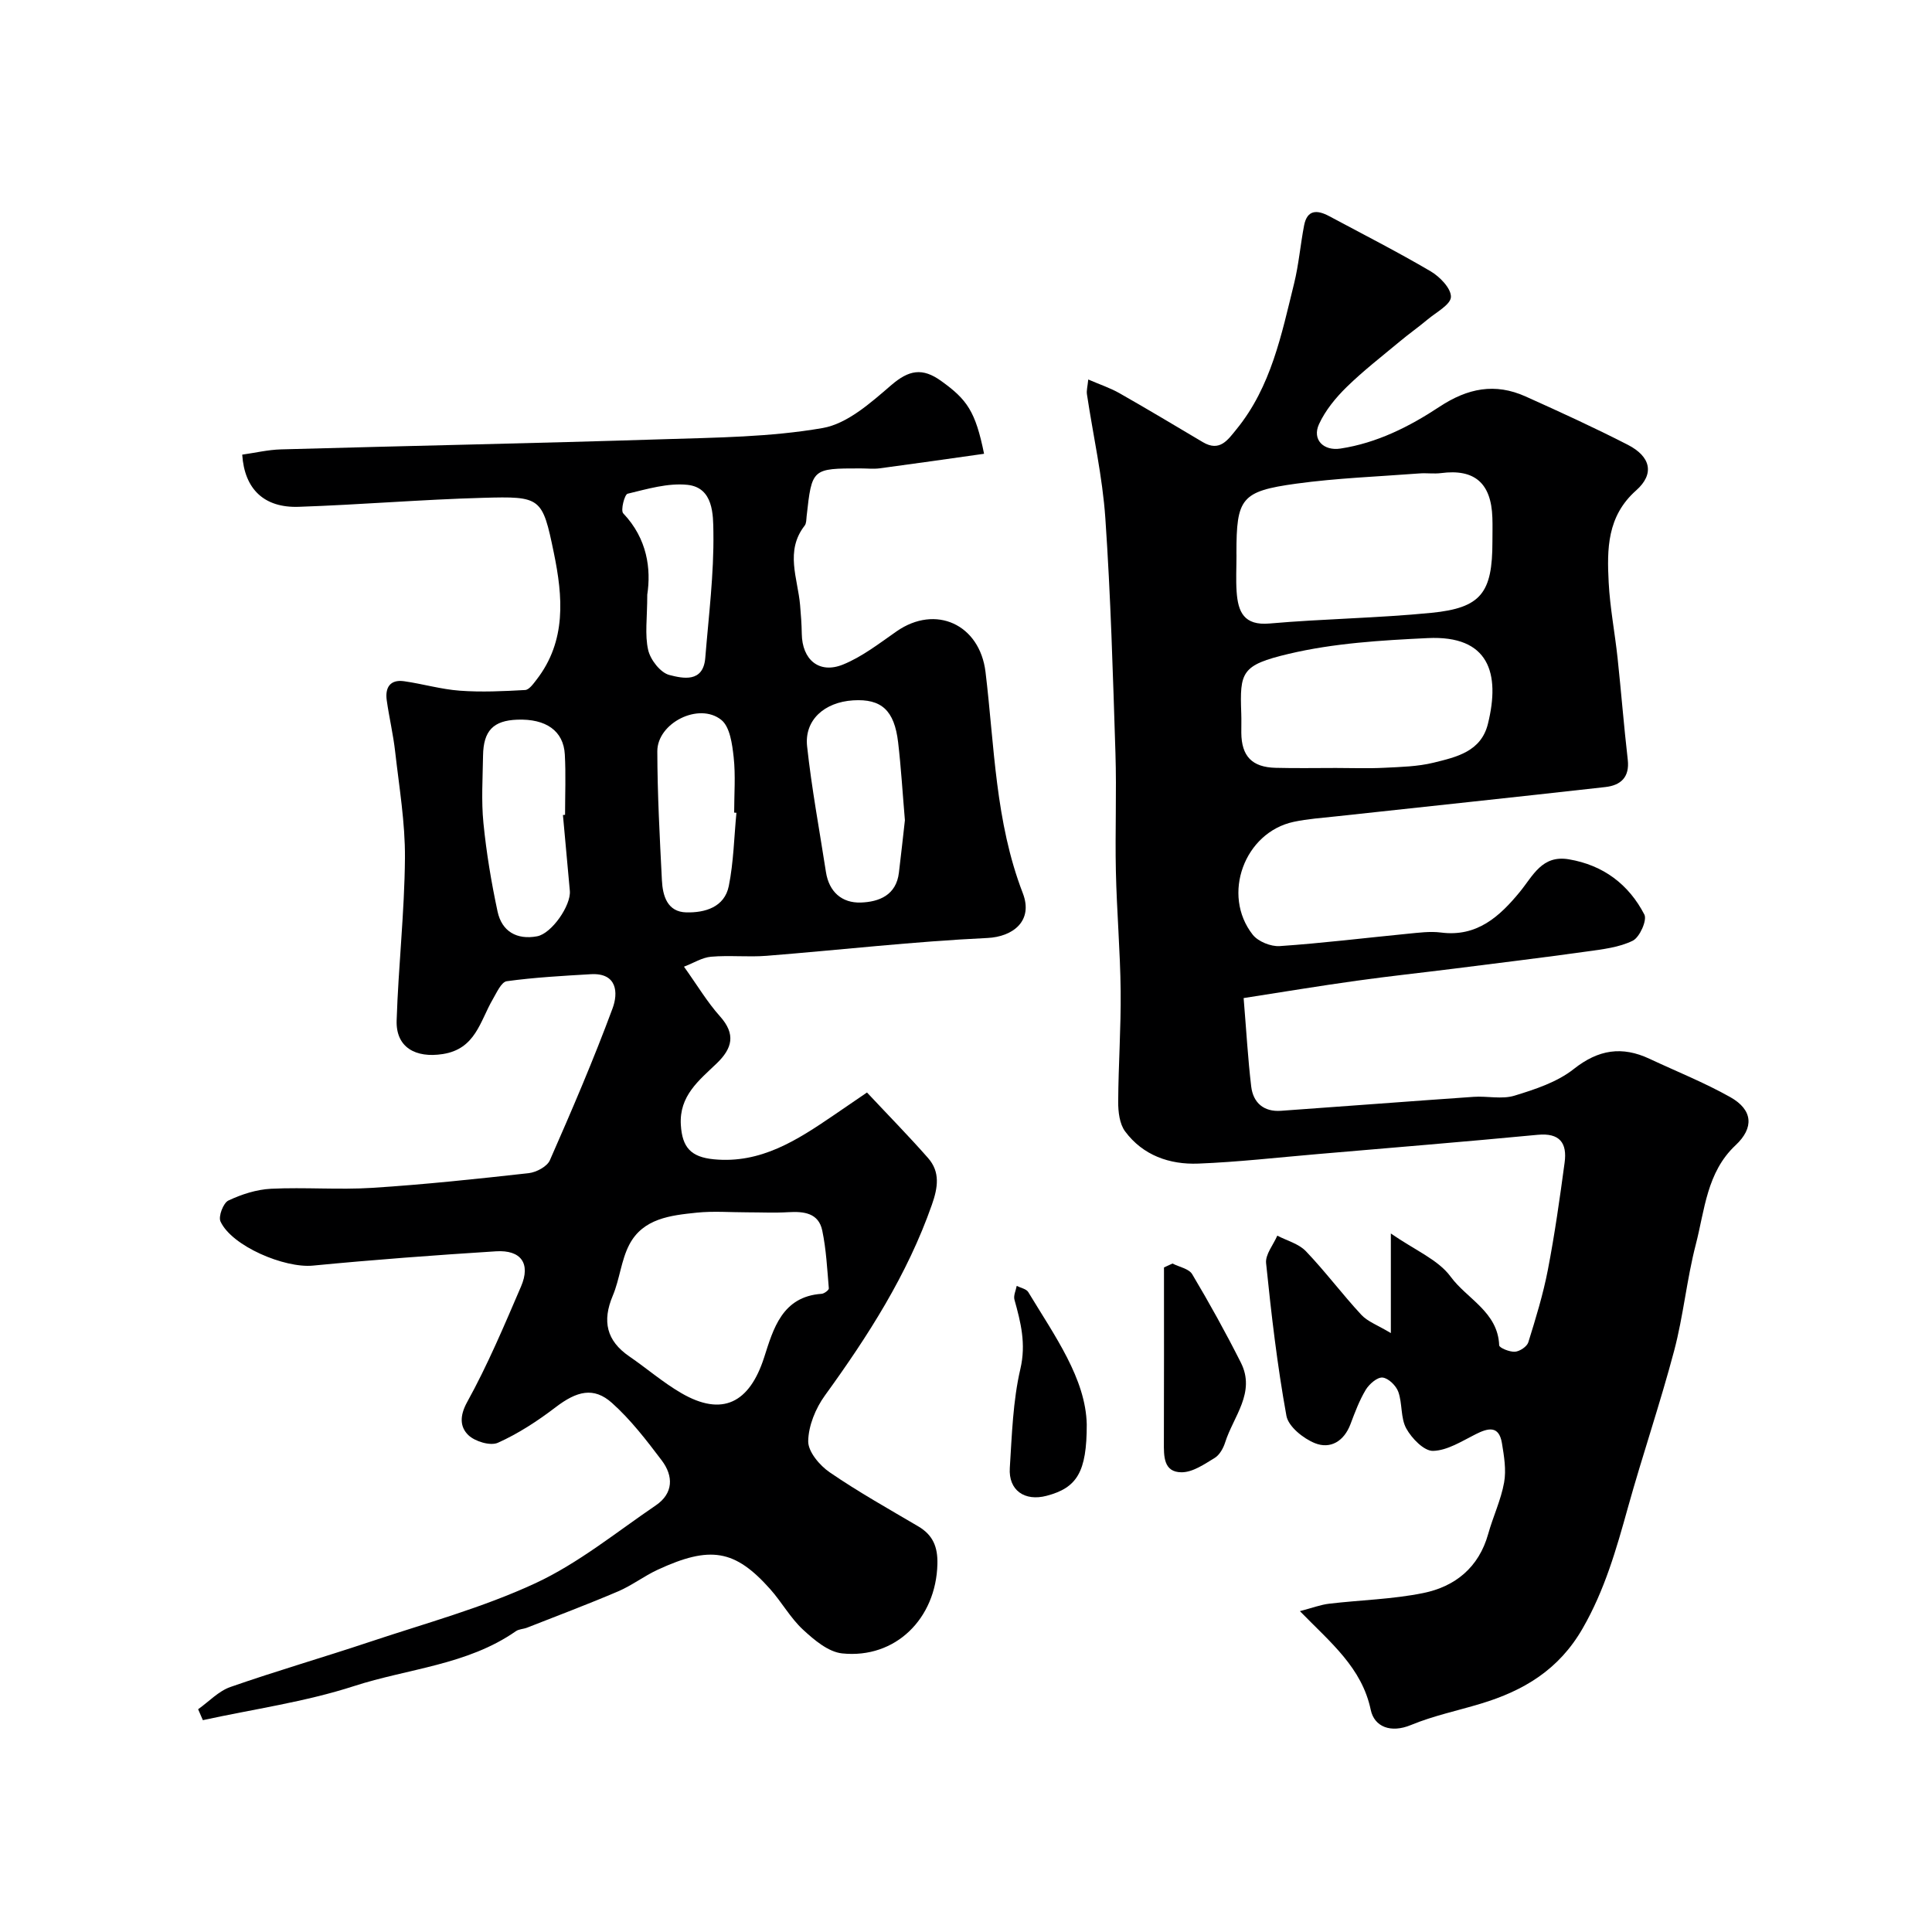
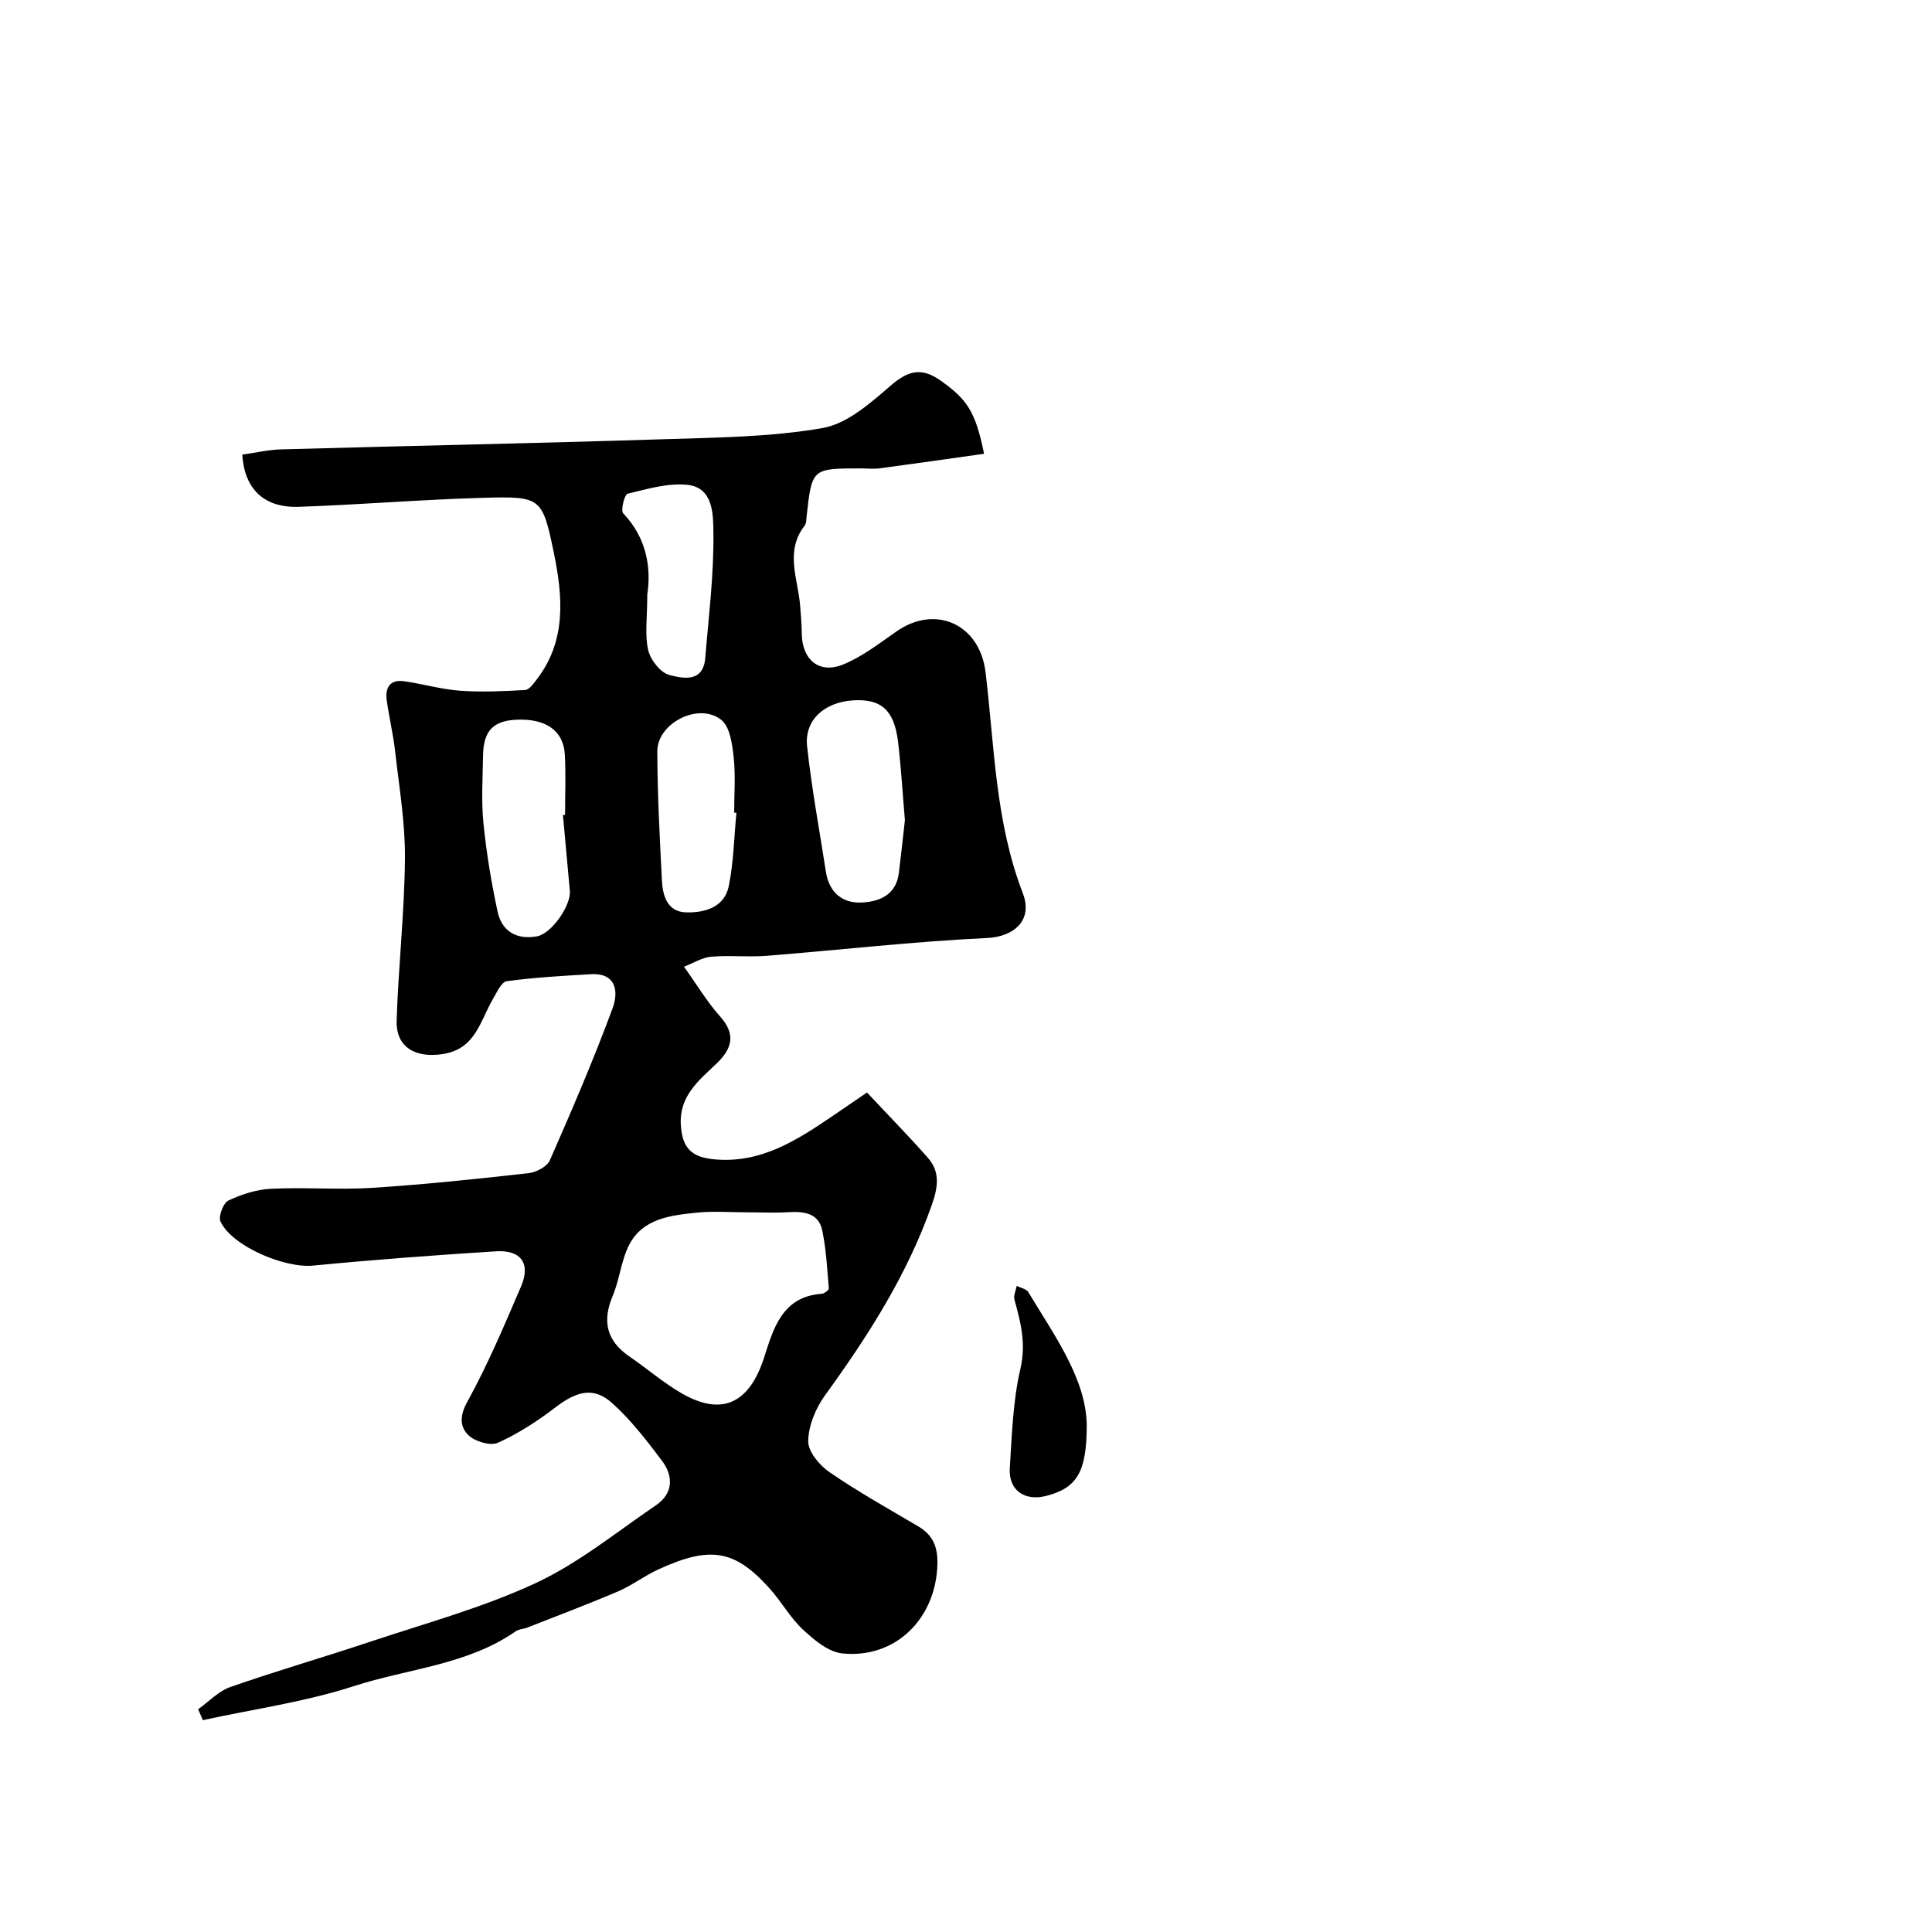
<svg xmlns="http://www.w3.org/2000/svg" enable-background="new 0 0 400 400" viewBox="0 0 400 400">
  <g fill="#000001">
    <path d="m179.5 226.19c4.42 4.72 8.66 9.03 12.64 13.56 2.55 2.9 2.05 6.11.8 9.67-5.08 14.49-13.22 27.17-22.15 39.5-1.93 2.66-3.41 6.27-3.46 9.47-.03 2.16 2.36 5.01 4.44 6.43 5.9 4.05 12.17 7.56 18.35 11.2 3.05 1.8 4.05 4.27 3.96 7.81-.28 11.27-8.67 19.64-19.72 18.49-2.88-.3-5.82-2.8-8.14-4.95-2.6-2.42-4.38-5.69-6.77-8.37-7.29-8.18-12.39-9.05-23.31-3.99-2.8 1.3-5.32 3.25-8.15 4.46-6.23 2.66-12.58 5.05-18.89 7.53-.75.29-1.67.28-2.29.72-10.07 7.02-22.32 7.73-33.53 11.37-10.12 3.28-20.83 4.77-31.28 7.05-.33-.75-.66-1.5-.98-2.26 2.22-1.57 4.22-3.75 6.69-4.61 9.48-3.31 19.14-6.1 28.67-9.28 11.57-3.87 23.46-7.09 34.47-12.2 8.89-4.13 16.74-10.55 24.93-16.12 3.66-2.49 3.67-6.07 1.23-9.3-3.16-4.18-6.42-8.43-10.3-11.9-3.79-3.4-7.3-2.46-11.68.89-3.71 2.83-7.71 5.45-11.95 7.35-1.56.7-4.76-.27-6.12-1.59-1.71-1.66-1.85-3.92-.24-6.84 4.25-7.69 7.68-15.85 11.16-23.94 2.03-4.73 0-7.6-5.2-7.27-12.64.8-25.28 1.74-37.89 2.96-5.86.57-16.8-4.03-19.14-9.14-.48-1.04.58-3.83 1.63-4.33 2.73-1.29 5.83-2.29 8.83-2.44 6.98-.34 14.02.25 20.99-.19 10.81-.69 21.6-1.84 32.36-3.04 1.58-.18 3.8-1.36 4.38-2.66 4.57-10.39 9.05-20.83 12.99-31.47 1.17-3.15 1-7.39-4.53-7.06-5.8.34-11.63.66-17.38 1.45-1.13.16-2.09 2.37-2.91 3.77-2.63 4.51-3.54 10.25-10.33 11.31-5.63.88-9.74-1.37-9.56-6.96.36-11.21 1.63-22.4 1.72-33.61.06-7.35-1.2-14.71-2.03-22.06-.4-3.56-1.24-7.06-1.74-10.61-.37-2.62.68-4.36 3.59-3.95 3.87.55 7.68 1.68 11.55 1.96 4.48.33 9.02.11 13.52-.14.82-.05 1.69-1.28 2.34-2.12 6.26-8.06 5.46-17.25 3.59-26.31-2.37-11.49-2.65-11.7-14.69-11.36-12.71.35-25.4 1.43-38.11 1.86-7.16.25-11.24-3.64-11.71-10.8 2.66-.37 5.35-1.02 8.05-1.09 26.36-.74 52.73-1.26 79.08-2.1 11.04-.35 22.22-.44 33.04-2.32 5.12-.89 9.96-5.23 14.19-8.87 3.66-3.15 6.45-3.69 10.37-.86 5.34 3.84 7.08 6.27 8.86 15.06-7.22 1.02-14.4 2.05-21.58 3.01-1.31.17-2.66.02-4 .02-10.06 0-10.06 0-11.16 9.93-.07.65-.04 1.45-.4 1.91-4.12 5.28-1.43 10.92-.95 16.45.17 1.97.32 3.96.35 5.94.07 5.37 3.58 8.38 8.53 6.38 3.97-1.61 7.51-4.38 11.09-6.87 8.1-5.64 17.22-1.45 18.42 8.4 1.86 15.37 2 30.98 7.72 45.8 2.22 5.76-2.05 9.03-7.33 9.28-15.26.72-30.47 2.48-45.72 3.69-3.81.3-7.68-.14-11.49.19-1.85.16-3.62 1.3-5.61 2.06 2.82 3.95 4.84 7.36 7.43 10.25 3.35 3.73 2.59 6.66-.68 9.8-3.65 3.5-7.76 6.69-7.4 12.7.28 4.69 2.1 6.67 6.84 7.13 9.74.94 17.26-3.99 24.75-9.08 2.09-1.42 4.19-2.86 6.95-4.75zm-24.79 24.81c-3.5 0-7.02-.29-10.48.07-5.37.56-11.09 1.17-13.94 6.62-1.69 3.24-1.99 7.18-3.43 10.59-2.21 5.24-1.3 9.3 3.42 12.54 3.63 2.49 6.99 5.41 10.78 7.61 8.49 4.93 14.11 2.04 17.15-7.4 1.88-5.85 3.7-12.6 11.9-13.16.54-.04 1.52-.78 1.49-1.12-.34-4.01-.54-8.06-1.36-11.98-.76-3.65-3.81-3.99-7.04-3.8-2.82.17-5.66.03-8.49.03zm32.64-81.18c-.48-5.63-.79-10.88-1.4-16.1-.78-6.68-3.47-9.08-9.31-8.72-5.95.37-10.12 4.07-9.54 9.5.94 8.71 2.56 17.35 3.9 26.03.64 4.13 3.31 6.46 7.23 6.33 3.76-.13 7.33-1.51 7.88-6.19.45-3.72.86-7.45 1.24-10.85zm-70.8-1.08c.15-.01.3-.03.44-.04 0-4.16.18-8.34-.05-12.49-.27-4.9-3.9-7.43-9.84-7.21-4.96.18-7.01 2.28-7.09 7.43-.07 4.66-.38 9.36.08 13.98.61 6.14 1.63 12.26 2.92 18.29.88 4.15 4 5.93 8.19 5.15 3.01-.56 7.04-6.38 6.78-9.4-.47-5.24-.95-10.48-1.43-15.71zm35.92-.46c-.16-.01-.31-.03-.47-.04 0-3.82.31-7.68-.1-11.45-.3-2.7-.76-6.29-2.56-7.74-4.63-3.72-13.26.63-13.25 6.5.02 8.9.5 17.8.95 26.69.16 3.22 1.11 6.57 5.06 6.66 3.86.09 7.9-1.07 8.79-5.46 1-4.97 1.09-10.1 1.58-15.16zm-18.46-45.17c0 4.87-.54 8.32.19 11.48.47 2.03 2.54 4.69 4.39 5.16 2.77.71 7.01 1.67 7.43-3.55.7-8.67 1.81-17.36 1.68-26.02-.05-3.53.04-9.23-5.37-9.8-4.04-.42-8.32.86-12.39 1.84-.64.15-1.48 3.46-.91 4.06 5.03 5.29 5.78 11.58 4.98 16.83z" />
-     <path d="m257.48 206.64c.57 6.87.89 12.62 1.57 18.32.41 3.38 2.62 5.27 6.15 5.02 13.3-.94 26.59-1.97 39.89-2.89 2.82-.2 5.85.55 8.45-.24 4.29-1.31 8.87-2.81 12.3-5.53 5.11-4.04 9.99-4.77 15.67-2.11 5.59 2.62 11.36 4.92 16.73 7.94 4.69 2.64 4.95 6.35 1.09 9.96-5.97 5.59-6.38 13.39-8.23 20.53-1.88 7.24-2.57 14.8-4.49 22.03-2.89 10.9-6.54 21.59-9.57 32.46-2.4 8.63-4.8 17.08-9.38 25.03-4.93 8.57-12.22 12.89-21.09 15.57-4.83 1.46-9.82 2.5-14.46 4.42-4.18 1.73-7.57.36-8.31-3.13-1.84-8.75-8.28-13.9-14.67-20.45 2.54-.66 4.27-1.33 6.05-1.54 6.5-.77 13.12-.91 19.5-2.21 6.59-1.34 11.49-5.29 13.43-12.22 1-3.59 2.65-7.04 3.3-10.67.47-2.61-.01-5.46-.45-8.14-.62-3.7-2.84-3.16-5.46-1.84-2.84 1.43-5.83 3.36-8.8 3.44-1.86.05-4.41-2.58-5.54-4.63-1.2-2.16-.79-5.15-1.65-7.58-.45-1.28-2.05-2.85-3.26-2.97-1.1-.11-2.76 1.34-3.48 2.52-1.33 2.21-2.25 4.69-3.17 7.13-1.34 3.54-4.15 5.22-7.37 3.93-2.4-.97-5.48-3.43-5.89-5.66-1.9-10.45-3.13-21.03-4.21-31.61-.18-1.8 1.5-3.79 2.32-5.69 2 1.04 4.44 1.67 5.92 3.22 4.02 4.2 7.51 8.89 11.47 13.16 1.33 1.43 3.42 2.16 6.12 3.79 0-7.08 0-12.93 0-20.62 5.05 3.5 9.79 5.42 12.37 8.93 3.39 4.63 9.79 7.29 10.06 14.22.02.53 2.17 1.41 3.27 1.33.99-.07 2.48-1.06 2.76-1.95 1.54-4.95 3.07-9.93 4.05-15.01 1.42-7.36 2.47-14.79 3.47-22.22.54-4.01-.99-6.17-5.58-5.73-15.22 1.45-30.45 2.69-45.68 4-8.2.7-16.38 1.64-24.59 1.96-5.94.23-11.46-1.7-15.15-6.67-1.16-1.56-1.44-4.07-1.43-6.14.04-7.65.59-15.29.51-22.94-.09-8.27-.81-16.53-.99-24.79-.18-8.16.17-16.33-.09-24.49-.52-16.2-.98-32.42-2.09-48.59-.59-8.6-2.53-17.11-3.81-25.66-.12-.78.13-1.61.27-3.06 2.4 1.04 4.53 1.74 6.45 2.83 5.81 3.3 11.54 6.74 17.29 10.15 3.5 2.07 5.16-.48 6.97-2.7 7.16-8.79 9.3-19.59 11.91-30.16.97-3.94 1.3-8.03 2.07-12.02.64-3.32 2.74-3.23 5.19-1.92 7.02 3.76 14.13 7.38 20.99 11.41 1.91 1.12 4.26 3.53 4.22 5.31-.04 1.59-3.03 3.17-4.8 4.65-1.88 1.58-3.89 2.99-5.78 4.57-3.71 3.09-7.55 6.06-11 9.43-2.27 2.22-4.42 4.84-5.73 7.69-1.48 3.21.94 5.6 4.44 5.06 7.56-1.15 14.3-4.56 20.48-8.64 5.87-3.88 11.53-4.98 17.84-2.15 7.12 3.2 14.23 6.45 21.17 10.01 4.76 2.44 5.58 6.03 1.73 9.44-6.04 5.35-6.05 12.15-5.69 19.07.27 5.22 1.28 10.4 1.84 15.61.75 7.02 1.3 14.06 2.11 21.08.42 3.67-1.5 5.31-4.64 5.66-18.57 2.09-37.16 4.05-55.74 6.07-2.93.32-5.9.52-8.77 1.13-10.22 2.17-15 15.12-8.49 23.38 1.12 1.41 3.74 2.47 5.57 2.35 8.83-.6 17.63-1.69 26.45-2.55 2.3-.22 4.67-.55 6.94-.26 7.47.97 12.15-3.32 16.34-8.42 2.73-3.33 4.57-7.68 10.14-6.74 7.15 1.21 12.4 5.19 15.64 11.44.6 1.16-.97 4.7-2.4 5.41-2.81 1.39-6.2 1.77-9.39 2.22-9.23 1.29-18.48 2.41-27.72 3.58-6.66.84-13.35 1.55-20 2.48-7.64 1.06-15.28 2.33-23.46 3.6zm-1.48-91.62c0 2.49-.14 5 .03 7.48.29 4.15 1.48 7.06 6.82 6.59 11.15-.98 22.37-1.11 33.51-2.21 10.31-1.02 12.63-4.15 12.63-14.73 0-1.66.05-3.33-.01-4.99-.24-7.17-3.71-10.12-10.63-9.21-1.47.19-3-.05-4.49.07-8.51.65-17.08.96-25.52 2.12-11.39 1.57-12.35 3.02-12.35 14.39.01.16.01.33.01.49zm20.59 43.98c3.33 0 6.67.13 9.99-.04 3.43-.17 6.95-.25 10.25-1.06 4.69-1.16 9.81-2.27 11.23-8.04 2.59-10.48.22-18.36-12.46-17.75-9.64.46-19.44 1.05-28.77 3.26-9.83 2.33-10.16 3.74-9.84 12.35.05 1.33 0 2.66.01 3.99.04 4.85 2.21 7.14 7.11 7.26 4.16.11 8.32.03 12.48.03z" />
-     <path d="m242.75 261.6c1.4.72 3.4 1.07 4.08 2.21 3.56 5.98 6.94 12.08 10.07 18.29 3.14 6.21-1.55 11.16-3.25 16.55-.38 1.19-1.15 2.58-2.15 3.19-2.14 1.3-4.56 2.99-6.87 2.98-3.78-.01-3.67-3.37-3.66-6.28.04-12.04.02-24.08.02-36.13.59-.27 1.18-.54 1.76-.81z" />
    <path d="m225 294.9c.02 9.92-2.05 13.14-8.31 14.79-4.56 1.2-7.92-1.14-7.62-5.77.44-6.87.64-13.86 2.19-20.51 1.21-5.2.08-9.62-1.23-14.33-.23-.84.29-1.9.47-2.85.82.42 1.99.62 2.39 1.28 5.51 9.12 11.89 17.92 12.11 27.39z" />
  </g>
</svg>